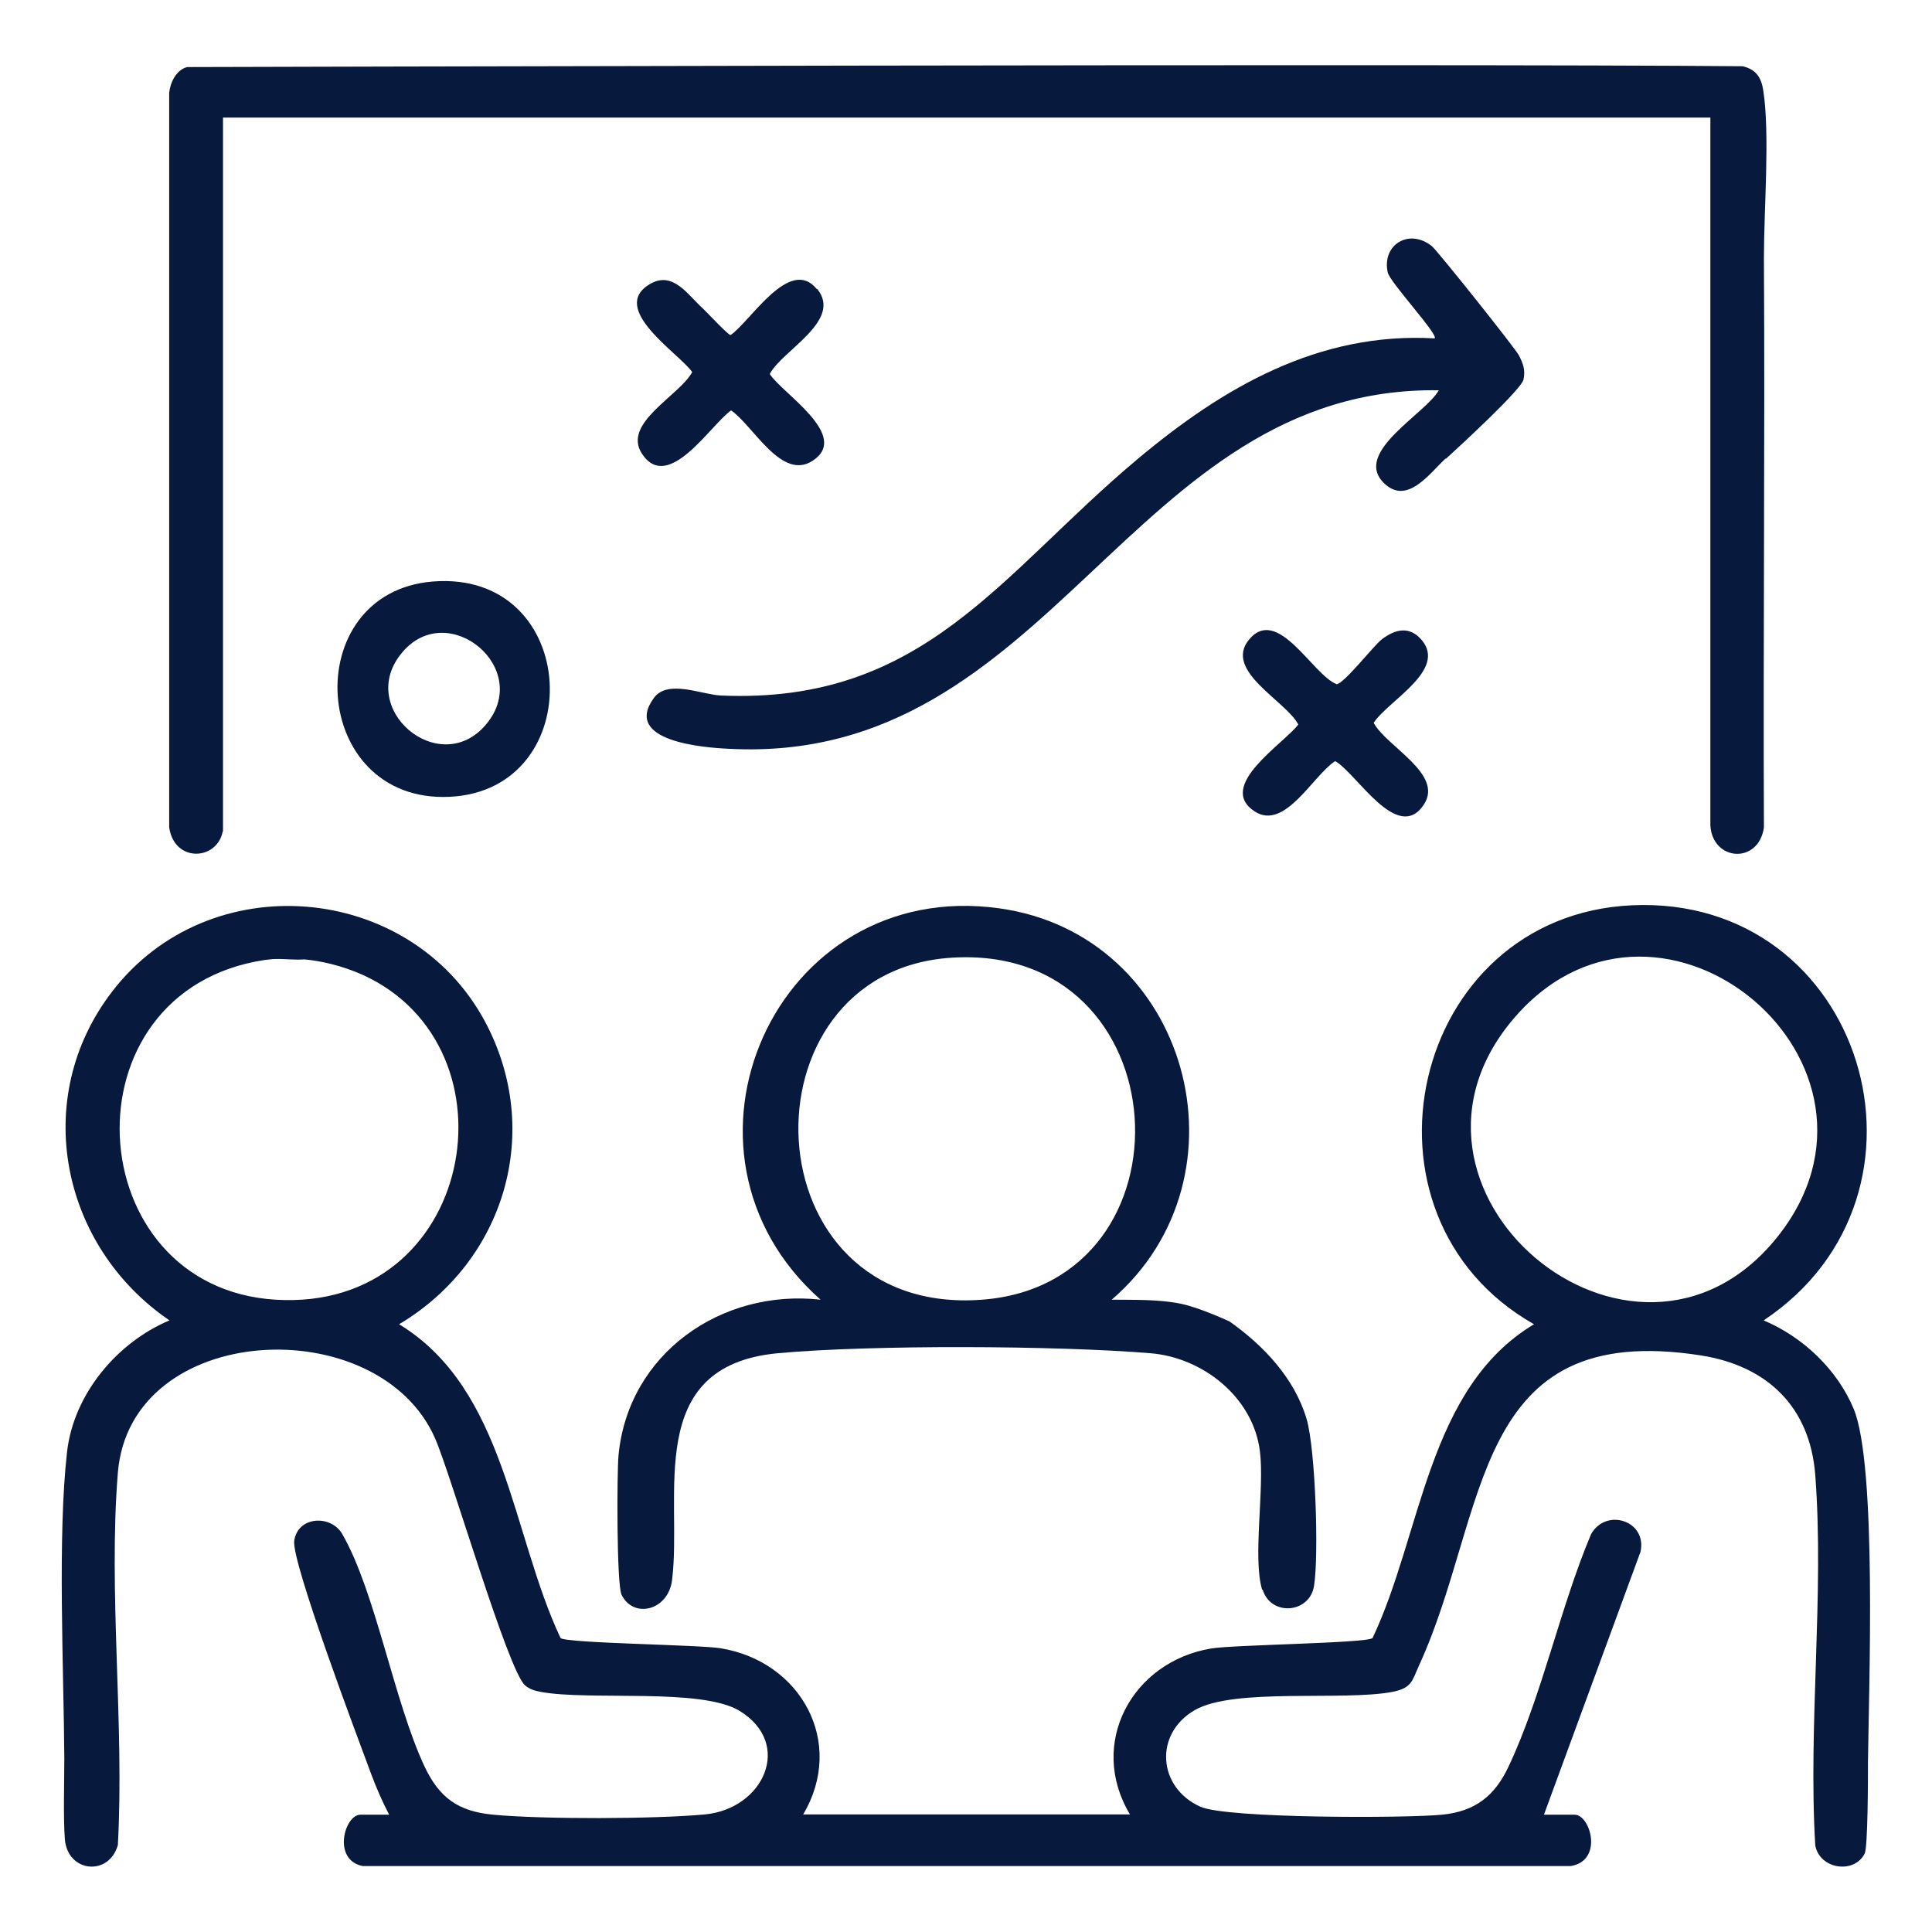
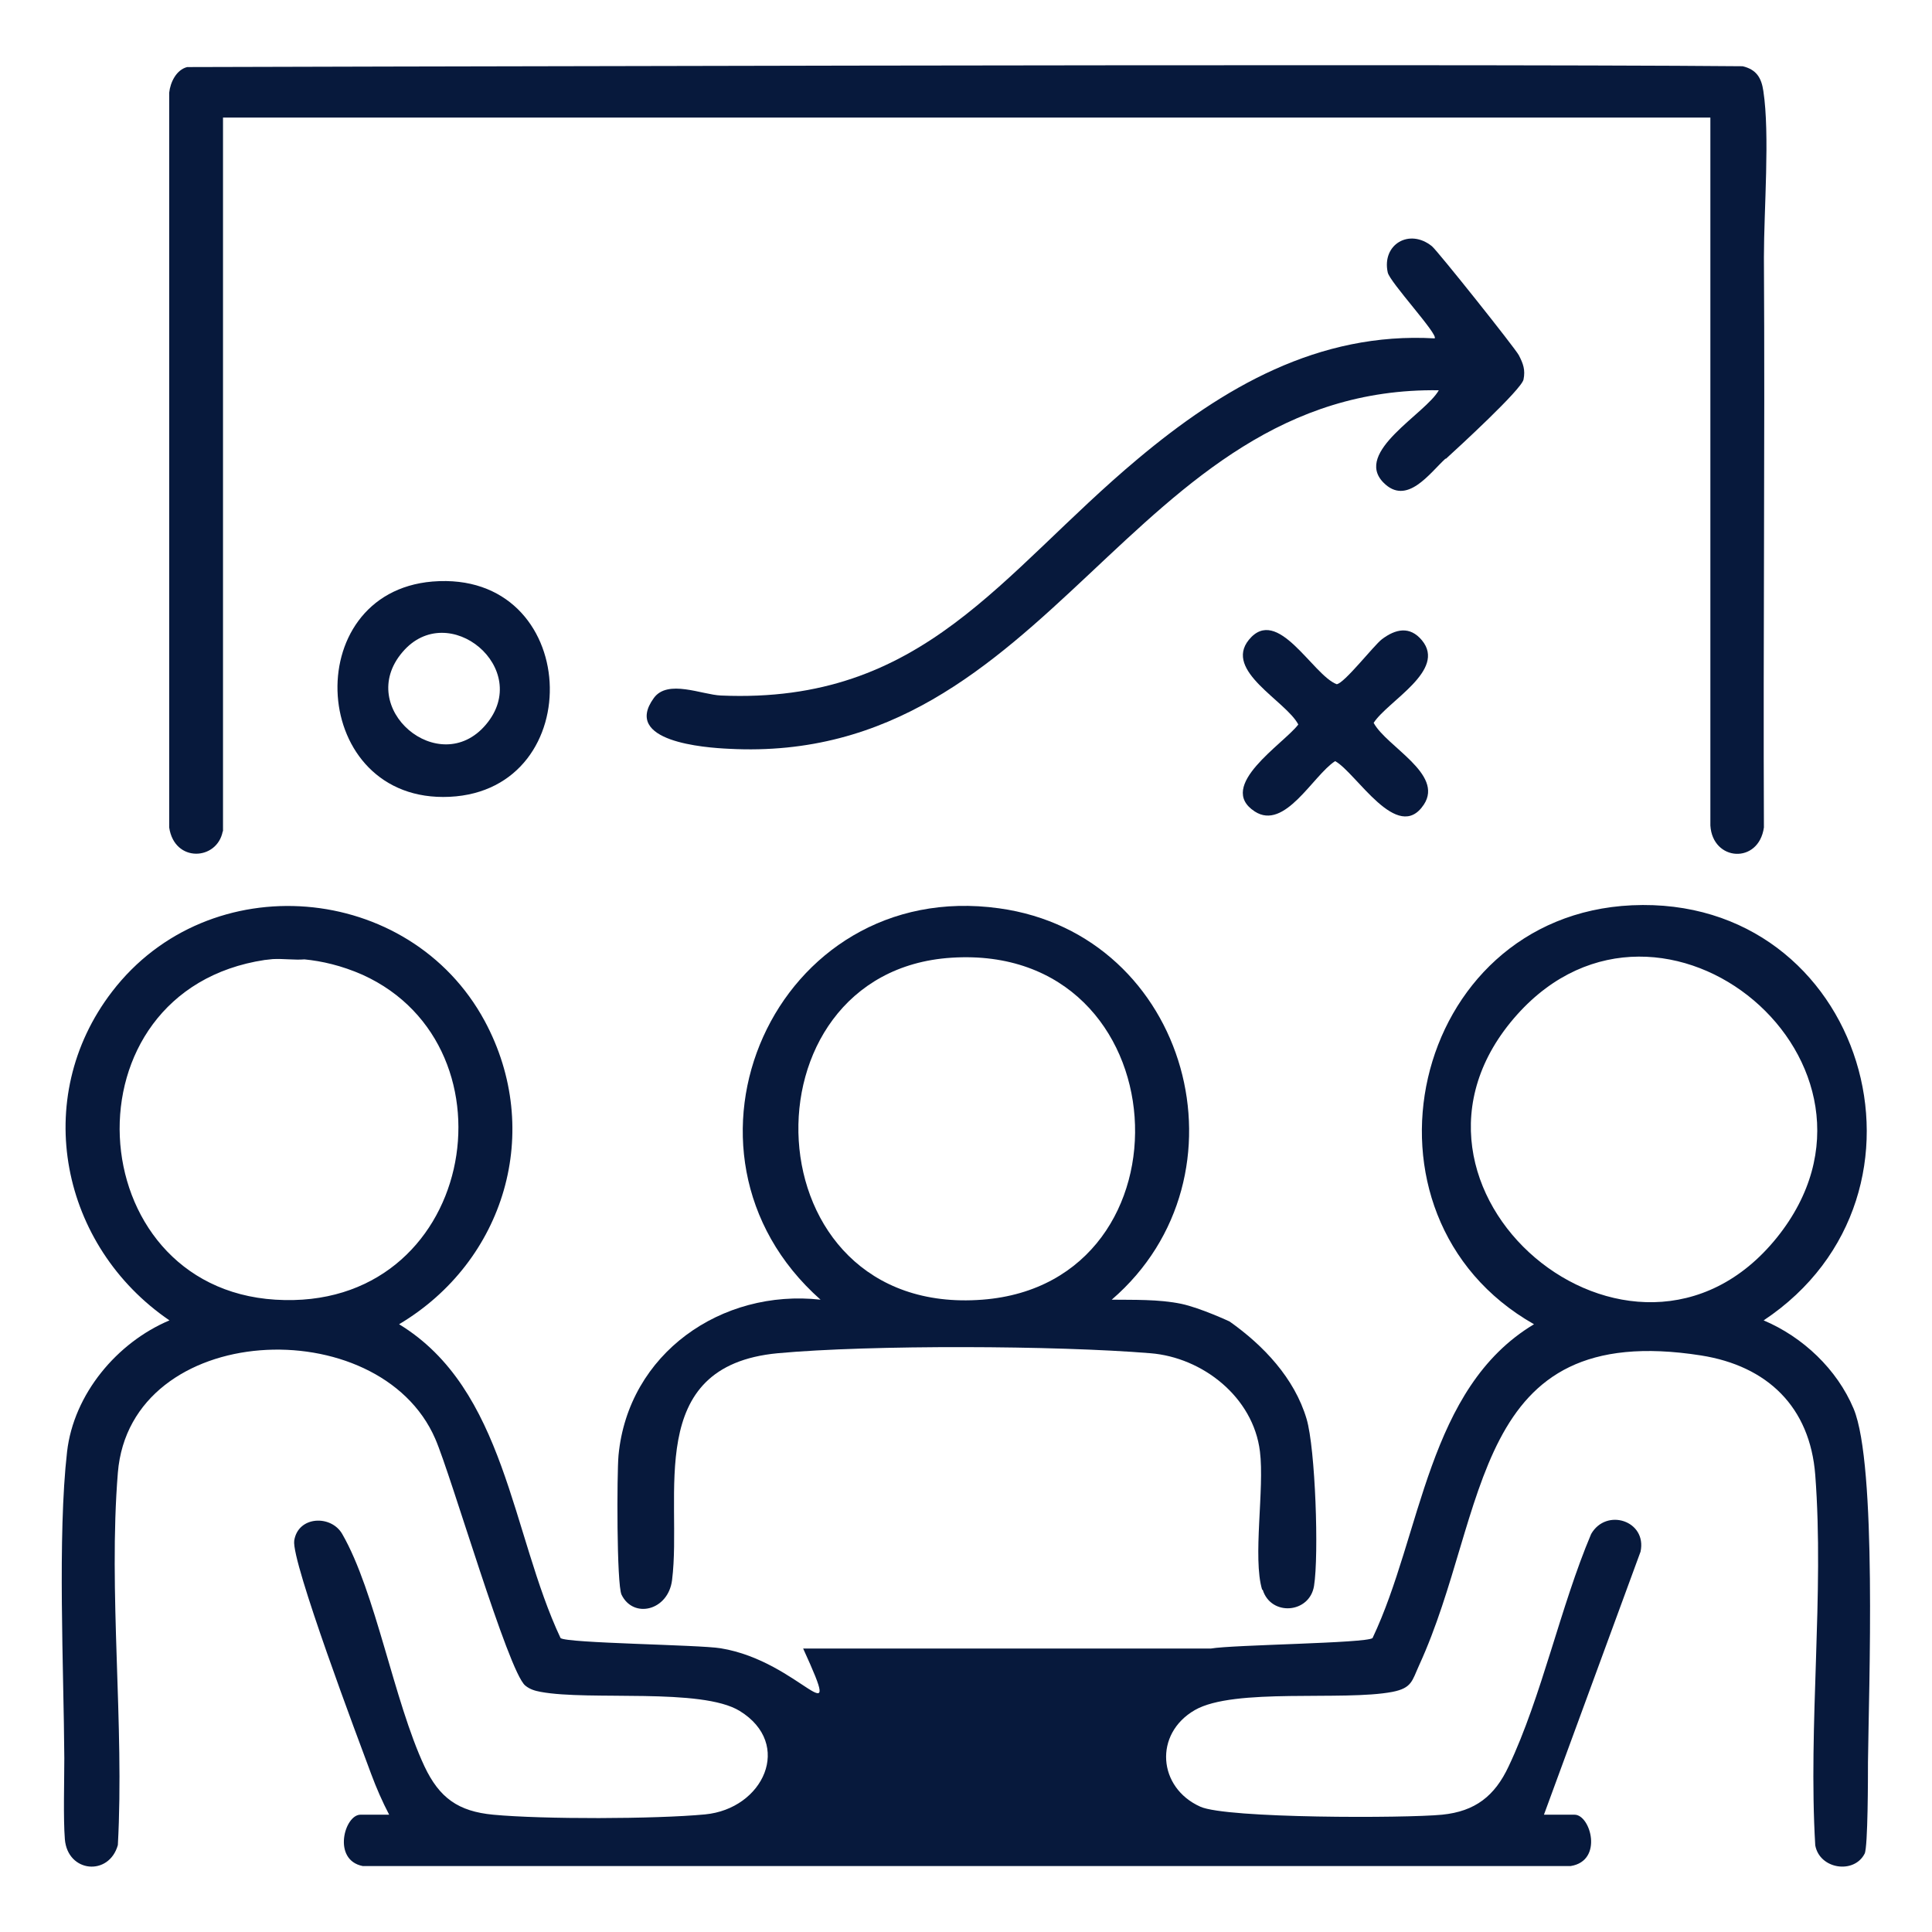
<svg xmlns="http://www.w3.org/2000/svg" width="70" height="70" viewBox="0 0 70 70" fill="none">
-   <path d="M2.43 52.6C2.08 55.66 2.31 60.48 2.33 63.7C2.33 64.54 2.29 65.88 2.35 66.64C2.45 67.85 3.95 67.99 4.27 66.85C4.51 62.48 3.92 57.68 4.27 53.36C4.72 47.85 13.74 47.45 15.77 52.13C16.35 53.46 18.41 60.56 19.03 61.07C19.2 61.21 19.38 61.26 19.59 61.3C21.37 61.63 25.41 61.14 26.8 61.99C28.75 63.19 27.66 65.54 25.54 65.74C23.73 65.91 19.67 65.92 17.87 65.75C16.6 65.63 15.92 65.14 15.38 64C14.27 61.63 13.61 57.68 12.4 55.58C12 54.88 10.8 54.92 10.66 55.82C10.55 56.58 13 63.07 13.45 64.28C13.64 64.79 13.85 65.27 14.1 65.75H13.06C12.48 65.75 12.03 67.39 13.14 67.61H56.91C58.1 67.42 57.63 65.75 57.05 65.75H55.94L59.44 56.22C59.68 55.1 58.2 54.62 57.65 55.58C56.54 58.2 55.86 61.47 54.66 64C54.16 65.07 53.45 65.63 52.25 65.75C50.93 65.88 44.44 65.89 43.49 65.46C41.95 64.77 41.8 62.82 43.29 61.96C44.71 61.14 48.67 61.64 50.45 61.3C51.16 61.16 51.16 60.9 51.42 60.33C53.96 54.79 53.26 47.8 61.63 49.11C64.04 49.49 65.58 50.98 65.77 53.44C66.1 57.76 65.51 62.5 65.77 66.86C65.93 67.73 67.18 67.91 67.56 67.16C67.68 66.92 67.68 64.35 67.68 63.85C67.71 61.17 68.01 53.07 67.16 51.04C66.56 49.61 65.32 48.44 63.9 47.84C70.79 43.26 67.54 32.42 59.13 32.8C51.08 33.17 48.65 44.05 55.58 47.98C51.71 50.3 51.52 55.58 49.73 59.35C49.51 59.54 44.67 59.59 43.87 59.73C41.02 60.21 39.4 63.17 40.94 65.74H29.1C30.65 63.13 29.01 60.19 26.11 59.72C25.33 59.59 20.53 59.54 20.31 59.35C18.53 55.57 18.32 50.33 14.46 47.98C18.29 45.7 19.71 40.98 17.56 36.99C14.84 31.96 7.58 31.34 4.06 35.93C1.09 39.8 2.21 45.16 6.14 47.84C4.24 48.64 2.67 50.51 2.43 52.6ZM54.97 36.76C60.24 30.88 69.42 38.57 64.38 44.84C59.18 51.29 49.36 43.03 54.97 36.76ZM9.61 34.78C9.69 34.77 9.78 34.76 9.88 34.75C10.27 34.73 10.68 34.79 11.03 34.76C11.65 34.82 12.37 34.98 13.14 35.32C18.93 37.95 17.2 47.54 9.98 47.09C2.84 46.65 2.21 35.89 9.6 34.78H9.61Z" fill="#07193C" />
+   <path d="M2.43 52.6C2.08 55.66 2.31 60.48 2.33 63.7C2.33 64.54 2.29 65.88 2.35 66.64C2.45 67.85 3.95 67.99 4.27 66.85C4.51 62.48 3.92 57.68 4.27 53.36C4.72 47.85 13.74 47.45 15.77 52.13C16.35 53.46 18.41 60.56 19.03 61.07C19.2 61.21 19.38 61.26 19.59 61.3C21.37 61.63 25.41 61.14 26.8 61.99C28.75 63.19 27.66 65.54 25.54 65.74C23.73 65.91 19.67 65.92 17.87 65.75C16.6 65.63 15.92 65.14 15.38 64C14.27 61.63 13.61 57.68 12.4 55.58C12 54.88 10.8 54.92 10.66 55.82C10.55 56.58 13 63.07 13.45 64.28C13.64 64.79 13.85 65.27 14.1 65.75H13.06C12.48 65.75 12.03 67.39 13.14 67.61H56.91C58.1 67.42 57.63 65.75 57.05 65.75H55.94L59.44 56.22C59.68 55.1 58.2 54.62 57.65 55.58C56.54 58.2 55.86 61.47 54.66 64C54.16 65.07 53.45 65.63 52.25 65.75C50.93 65.88 44.44 65.89 43.49 65.46C41.95 64.77 41.8 62.82 43.29 61.96C44.71 61.14 48.67 61.64 50.45 61.3C51.16 61.16 51.16 60.9 51.42 60.33C53.96 54.79 53.26 47.8 61.63 49.11C64.04 49.49 65.58 50.98 65.77 53.44C66.1 57.76 65.51 62.5 65.77 66.86C65.93 67.73 67.18 67.91 67.56 67.16C67.68 66.92 67.68 64.35 67.68 63.85C67.71 61.17 68.01 53.07 67.16 51.04C66.56 49.61 65.32 48.44 63.9 47.84C70.79 43.26 67.54 32.42 59.13 32.8C51.08 33.17 48.65 44.05 55.58 47.98C51.71 50.3 51.52 55.58 49.73 59.35C49.51 59.54 44.67 59.59 43.87 59.73H29.1C30.65 63.13 29.01 60.19 26.11 59.72C25.33 59.59 20.53 59.54 20.31 59.35C18.53 55.57 18.32 50.33 14.46 47.98C18.29 45.7 19.71 40.98 17.56 36.99C14.84 31.96 7.58 31.34 4.06 35.93C1.09 39.8 2.21 45.16 6.14 47.84C4.24 48.64 2.67 50.51 2.43 52.6ZM54.97 36.76C60.24 30.88 69.42 38.57 64.38 44.84C59.18 51.29 49.36 43.03 54.97 36.76ZM9.61 34.78C9.69 34.77 9.78 34.76 9.88 34.75C10.27 34.73 10.68 34.79 11.03 34.76C11.65 34.82 12.37 34.98 13.14 35.32C18.93 37.95 17.2 47.54 9.98 47.09C2.84 46.65 2.21 35.89 9.6 34.78H9.61Z" fill="#07193C" />
  <path d="M8.08 30.12V4.26H61.97V29.91C62.05 31.21 63.72 31.32 63.91 29.98C63.88 23.09 63.95 16.19 63.91 9.32C63.91 7.59 64.13 4.88 63.89 3.3C63.82 2.82 63.64 2.52 63.14 2.4C52.36 2.3 6.78 2.43 6.78 2.43C6.39 2.53 6.17 2.98 6.13 3.36V29.98C6.32 31.27 7.87 31.18 8.07 30.12H8.08Z" fill="#07193C" />
  <path d="M45.75 57.6C46.05 58.57 47.45 58.46 47.61 57.46C47.79 56.34 47.66 52.49 47.34 51.41C46.9 49.93 45.78 48.75 44.55 47.88C44.55 47.88 43.5 47.39 42.8 47.24C41.98 47.07 41.06 47.1 40.28 47.09C45.47 42.62 43.08 33.86 36.2 32.91C28.08 31.78 23.68 41.73 29.73 47.09C26.14 46.69 22.76 49.04 22.41 52.73C22.35 53.39 22.34 57.4 22.52 57.78C22.95 58.66 24.21 58.36 24.35 57.25C24.73 54.21 23.29 49.49 28.18 49.03C31.55 48.72 38.28 48.75 41.68 49.03C43.57 49.18 45.41 50.62 45.65 52.59C45.82 53.94 45.38 56.45 45.73 57.6H45.75ZM35.59 47.09C27.11 47.74 26.71 35.2 34.47 34.7C42.81 34.16 43.46 46.49 35.59 47.09Z" fill="#07193C" />
  <path d="M52.38 16.63C52.82 16.23 55.13 14.11 55.2 13.75C55.27 13.4 55.19 13.18 55.03 12.87C54.9 12.62 52.08 9.08 51.88 8.92C51.06 8.26 50.06 8.86 50.28 9.87C50.35 10.22 52.13 12.13 51.98 12.26C47.77 12.02 44.31 14.04 41.22 16.63C36.25 20.79 33.48 25.52 26.12 25.2C25.43 25.17 24.19 24.6 23.69 25.29C22.54 26.87 25.53 27.09 26.41 27.13C38.13 27.75 40.91 13.98 52.13 14.14C51.66 14.99 49.04 16.37 50.12 17.48C50.97 18.35 51.8 17.14 52.38 16.61V16.63Z" fill="#07193C" />
  <path d="M15.67 21.07C10.77 21.48 11.21 29.11 16.29 28.87C21.38 28.63 21.07 20.63 15.67 21.07ZM17.6 26.26C15.92 28.24 12.85 25.66 14.58 23.63C16.24 21.67 19.33 24.23 17.6 26.26Z" fill="#07193C" />
-   <path d="M29.59 10.47C28.61 9.27 27.19 11.65 26.47 12.14C26.39 12.15 25.59 11.29 25.47 11.18C24.92 10.69 24.39 9.8 23.55 10.29C22.04 11.18 24.59 12.79 25.08 13.48C24.62 14.34 22.53 15.33 23.26 16.44C24.21 17.89 25.77 15.36 26.49 14.87C27.3 15.43 28.32 17.44 29.45 16.69C30.83 15.78 28.32 14.24 27.89 13.55C28.34 12.69 30.54 11.62 29.61 10.47H29.59Z" fill="#07193C" />
  <path d="M48.38 27.58C49.14 28 50.64 30.59 51.59 29.15C52.32 28.04 50.23 27.05 49.77 26.19C50.29 25.39 52.42 24.29 51.52 23.2C51.08 22.67 50.56 22.79 50.07 23.16C49.78 23.38 48.7 24.77 48.43 24.79C47.56 24.46 46.29 21.91 45.25 23.18C44.33 24.31 46.59 25.39 47.04 26.25C46.51 26.95 44.05 28.48 45.46 29.4C46.55 30.11 47.57 28.1 48.37 27.58H48.38Z" fill="#07193C" />
</svg>